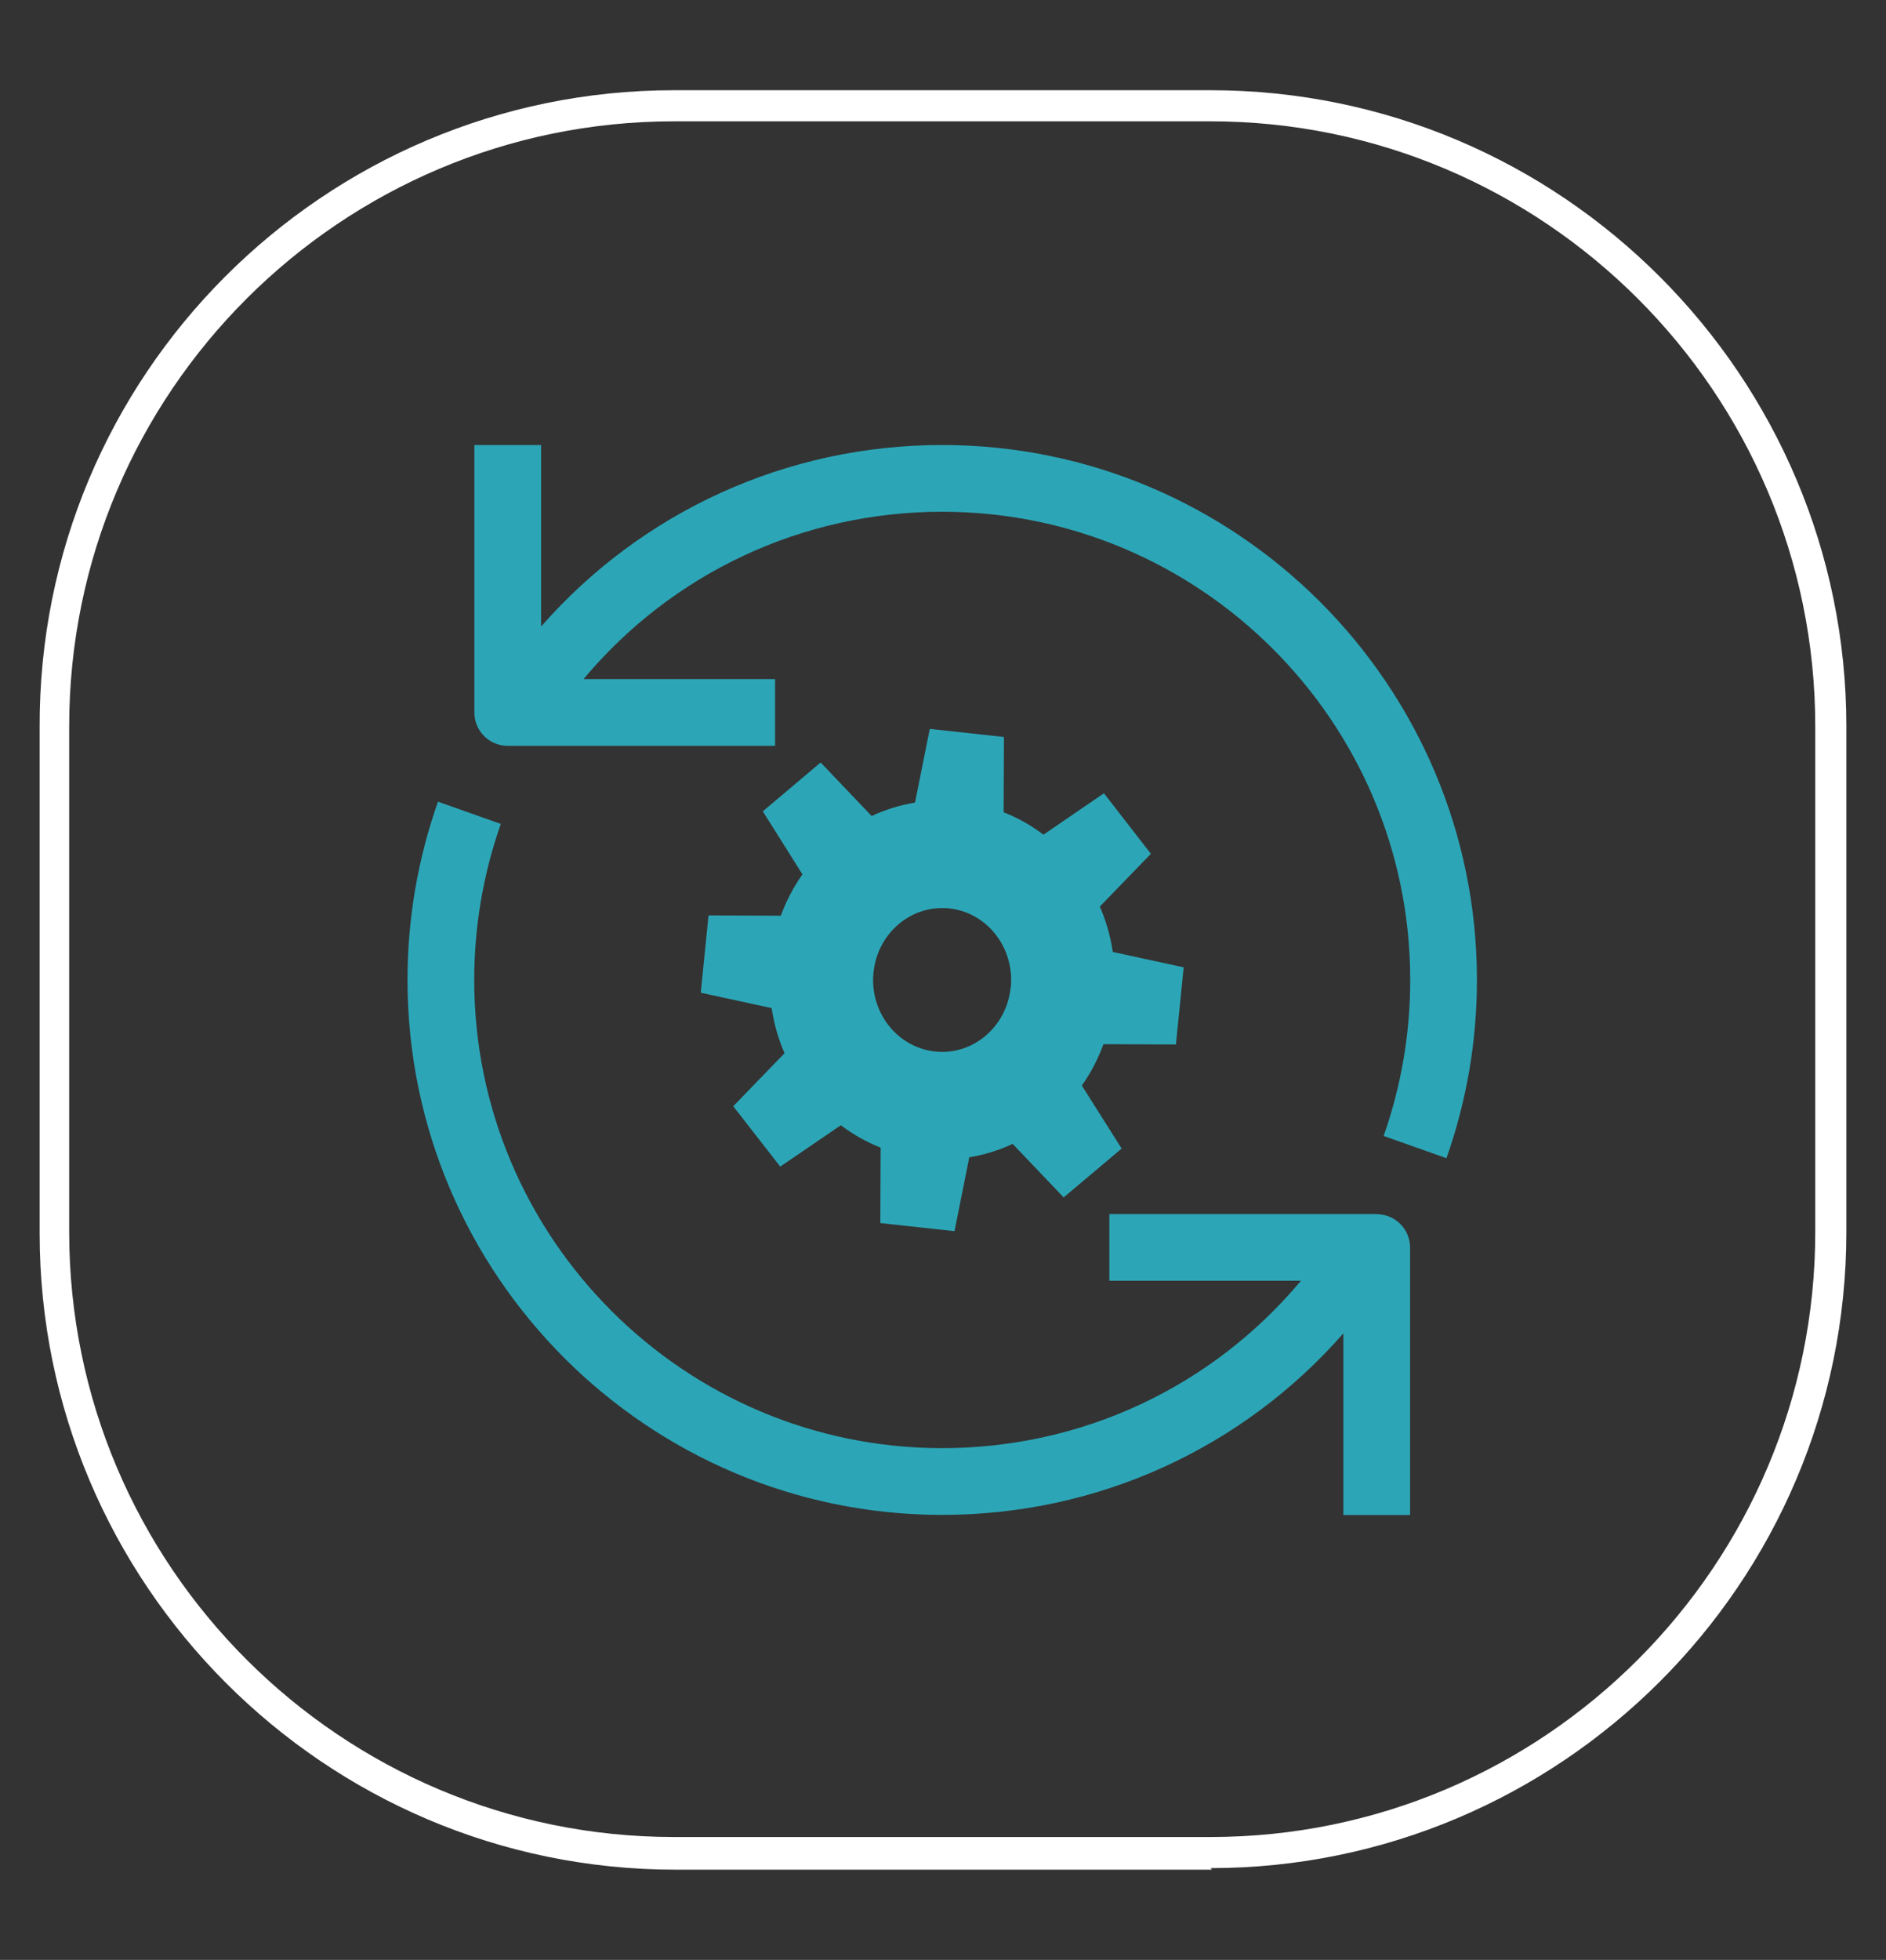
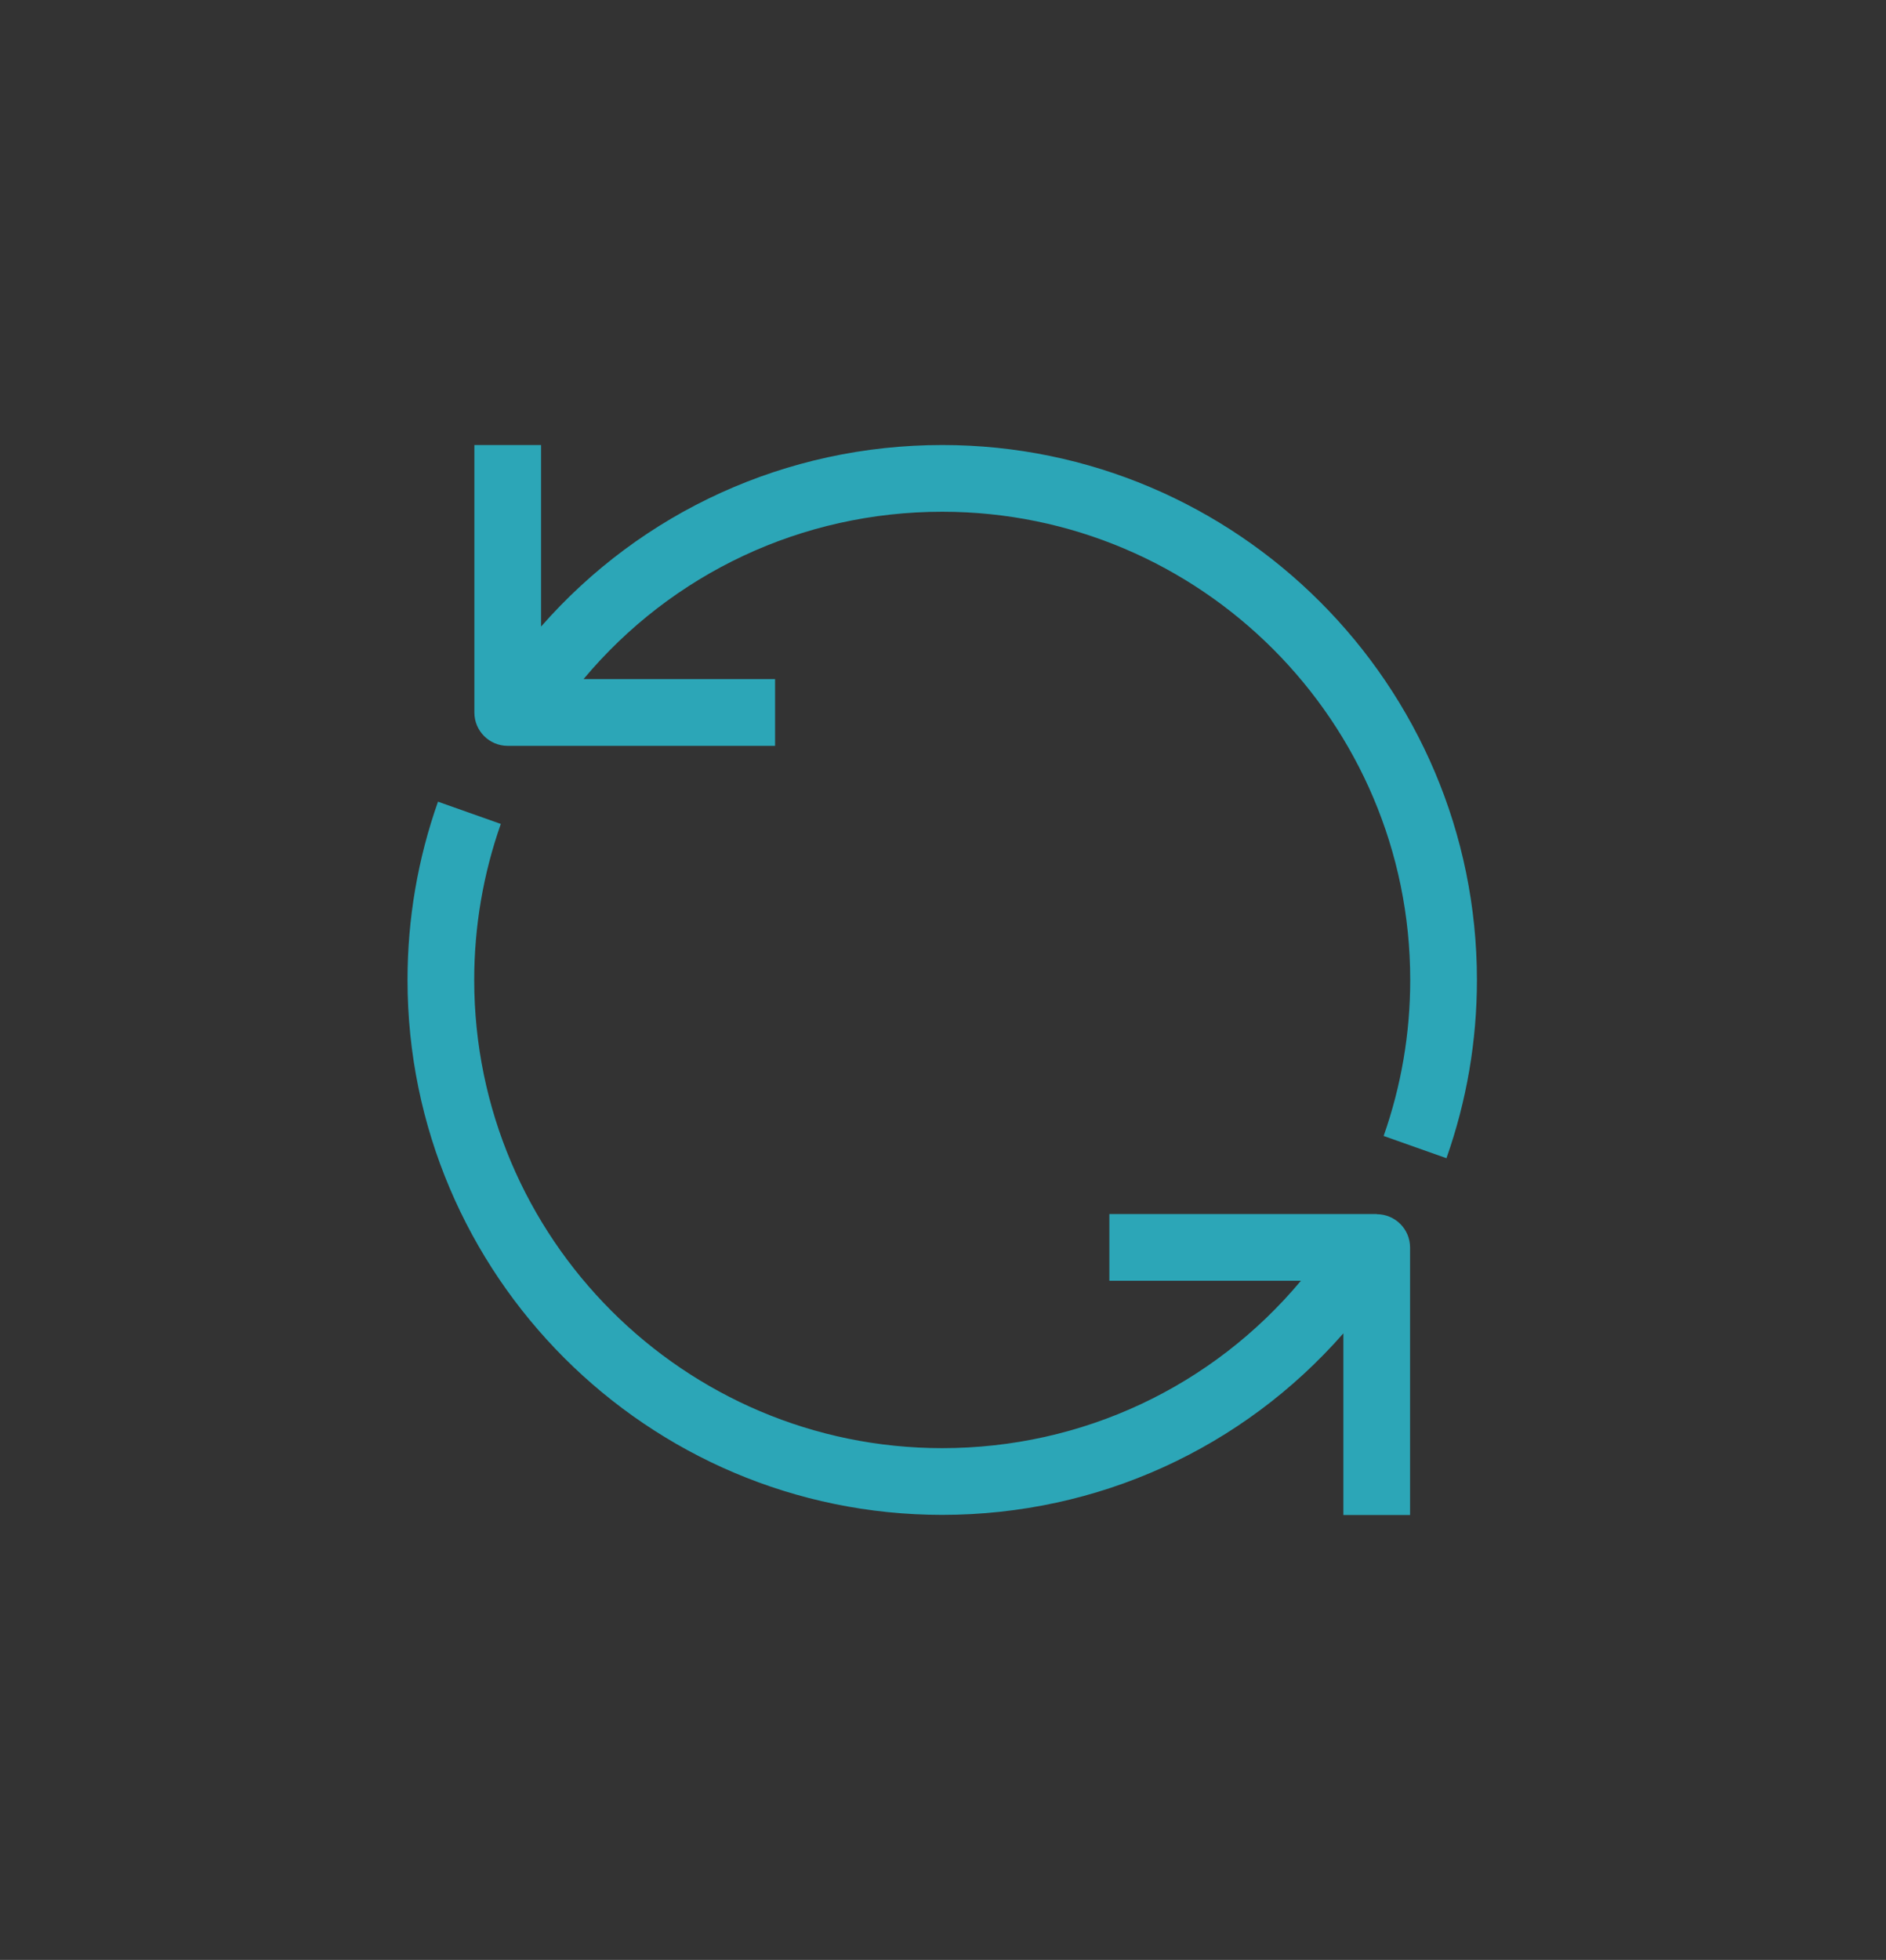
<svg xmlns="http://www.w3.org/2000/svg" id="Layer_1" viewBox="0 0 121.3 126">
  <rect x="0" y="0" width="121.3" height="126" fill="#333333" stroke="none" />
  <defs>
    <style>      .st0 {        fill: #fff;      }      .st1 {        fill: #2ca6b7;      }    </style>
  </defs>
-   <path class="st0" d="M77.95,120.2h-34.5c-22.6,0-40.9-18.4-40.9-40.9v-32.5C2.45,24.1,20.85,5.8,43.35,5.8h34.5c22.6,0,40.9,18.4,40.9,40.9v32.5c0,22.6-18.4,40.9-40.9,40.9h0l.1.1ZM43.35,7.8C21.95,7.8,4.45,25.2,4.45,46.7v32.5c0,21.5,17.5,38.9,38.9,38.9h34.5c21.5,0,38.9-17.5,38.9-38.9v-32.5c0-21.5-17.5-38.9-38.9-38.9,0,0-34.5,0-34.5,0Z" />
  <path class="st1" d="M60.6,28.61c-10.02,0-19.33,4.29-25.8,11.67v-11.67h-4.29v17.2c0,1.18.96,2.14,2.14,2.14h17.2v-4.29h-12.32c5.69-6.8,14.05-10.76,23.07-10.76,16.6,0,30.1,13.5,30.1,30.1,0,3.44-.58,6.82-1.71,10.03l4.04,1.43c1.3-3.68,1.96-7.53,1.96-11.46,0-18.96-15.43-34.39-34.39-34.39Z" />
  <path class="st1" d="M88.55,78.05h-17.2v4.29h12.32c-5.69,6.8-14.05,10.76-23.07,10.76-16.6,0-30.1-13.5-30.1-30.1,0-3.44.58-6.82,1.71-10.03l-4.04-1.43c-1.3,3.68-1.96,7.53-1.96,11.46,0,18.96,15.43,34.39,34.39,34.39,10.02,0,19.33-4.29,25.8-11.67v11.68h4.29v-17.2c0-1.18-.96-2.14-2.14-2.14h0Z" />
-   <path class="st1" d="M70.72,58.3l3.3-3.41-3.02-3.89-3.89,2.66c-.78-.59-1.64-1.08-2.56-1.44l.02-4.84-4.77-.52h0l-.95,4.74c-.97.16-1.91.45-2.79.86l-3.28-3.44-3.72,3.14,2.55,4.05c-.57.81-1.04,1.7-1.39,2.66l-4.65-.02-.5,4.97,4.56.99c.15,1.01.43,1.99.83,2.9l-3.3,3.41,3.02,3.88,3.9-2.66c.78.59,1.64,1.08,2.56,1.44l-.02,4.85,4.77.52.95-4.75c.98-.16,1.91-.45,2.79-.86l3.28,3.44,3.73-3.14-2.56-4.05c.57-.81,1.04-1.7,1.39-2.66l4.66.02.5-4.96-4.56-.99c-.15-1.02-.43-1.99-.83-2.91h-.02ZM65,63.49c-.26,2.54-2.44,4.38-4.87,4.11-2.44-.27-4.21-2.54-3.95-5.08.24-2.38,2.18-4.15,4.42-4.14h0c.15,0,.3,0,.46.02,2.44.27,4.2,2.54,3.95,5.08h-.01Z" />
</svg>